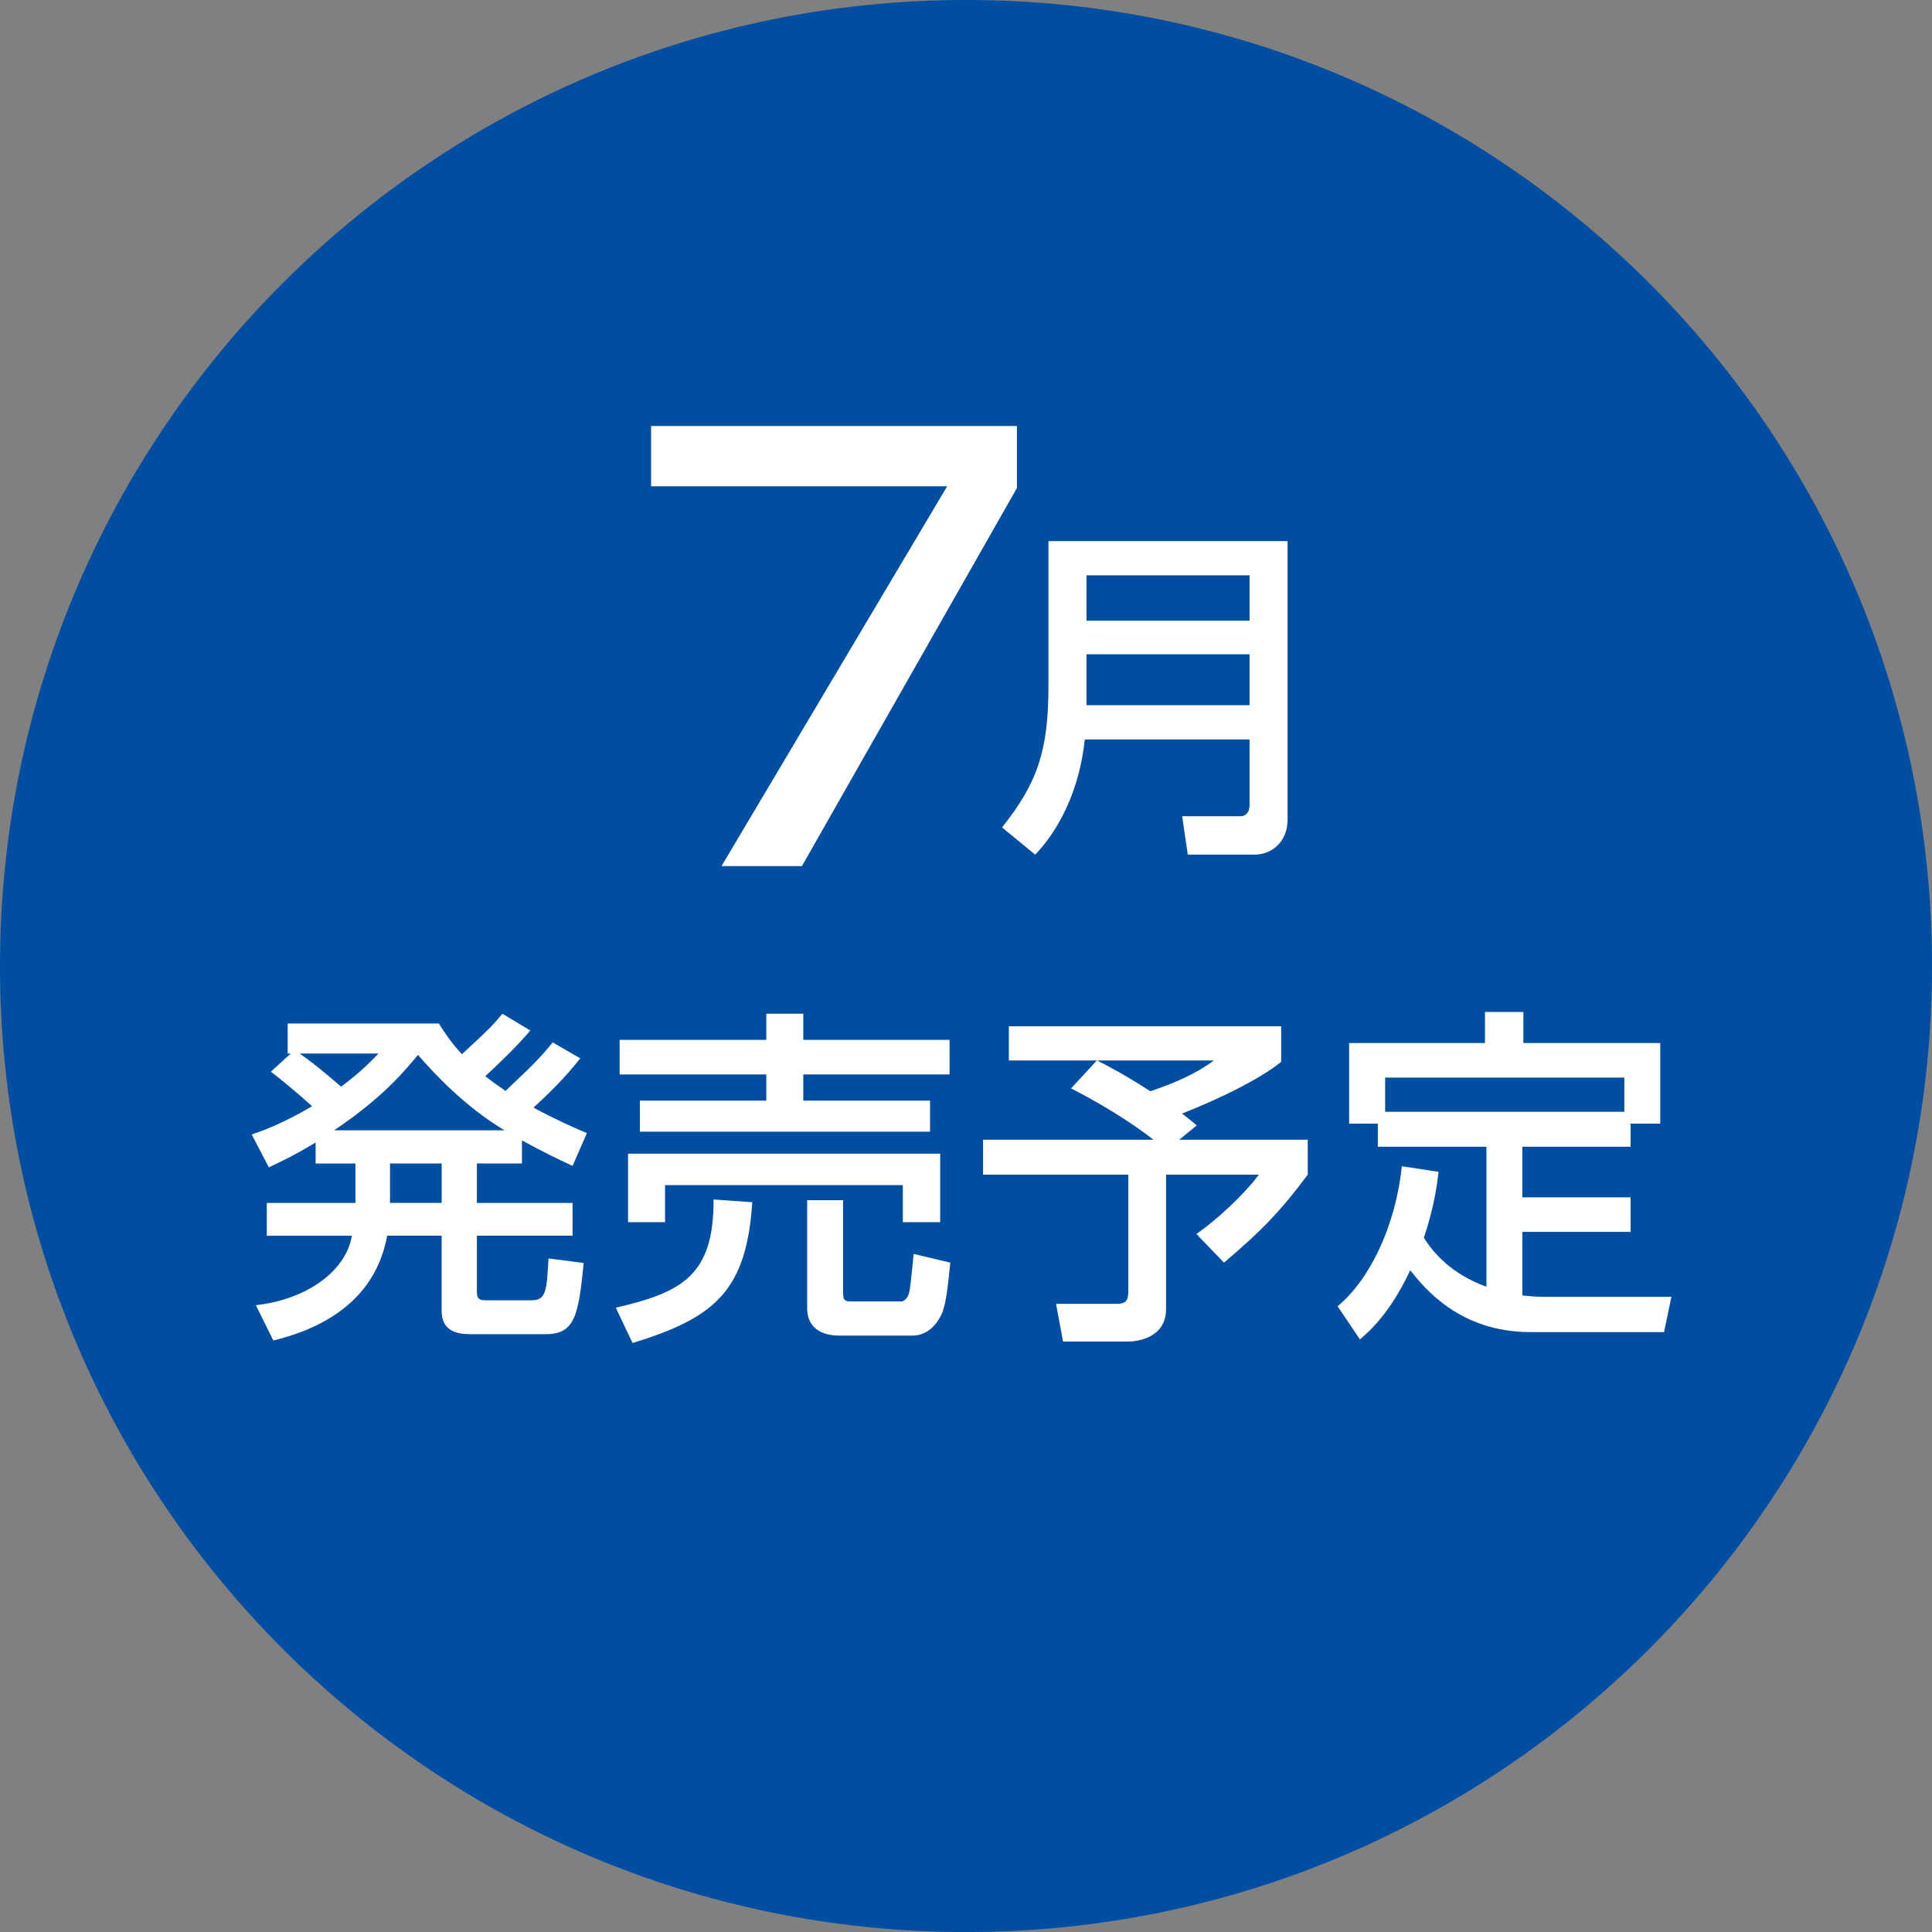
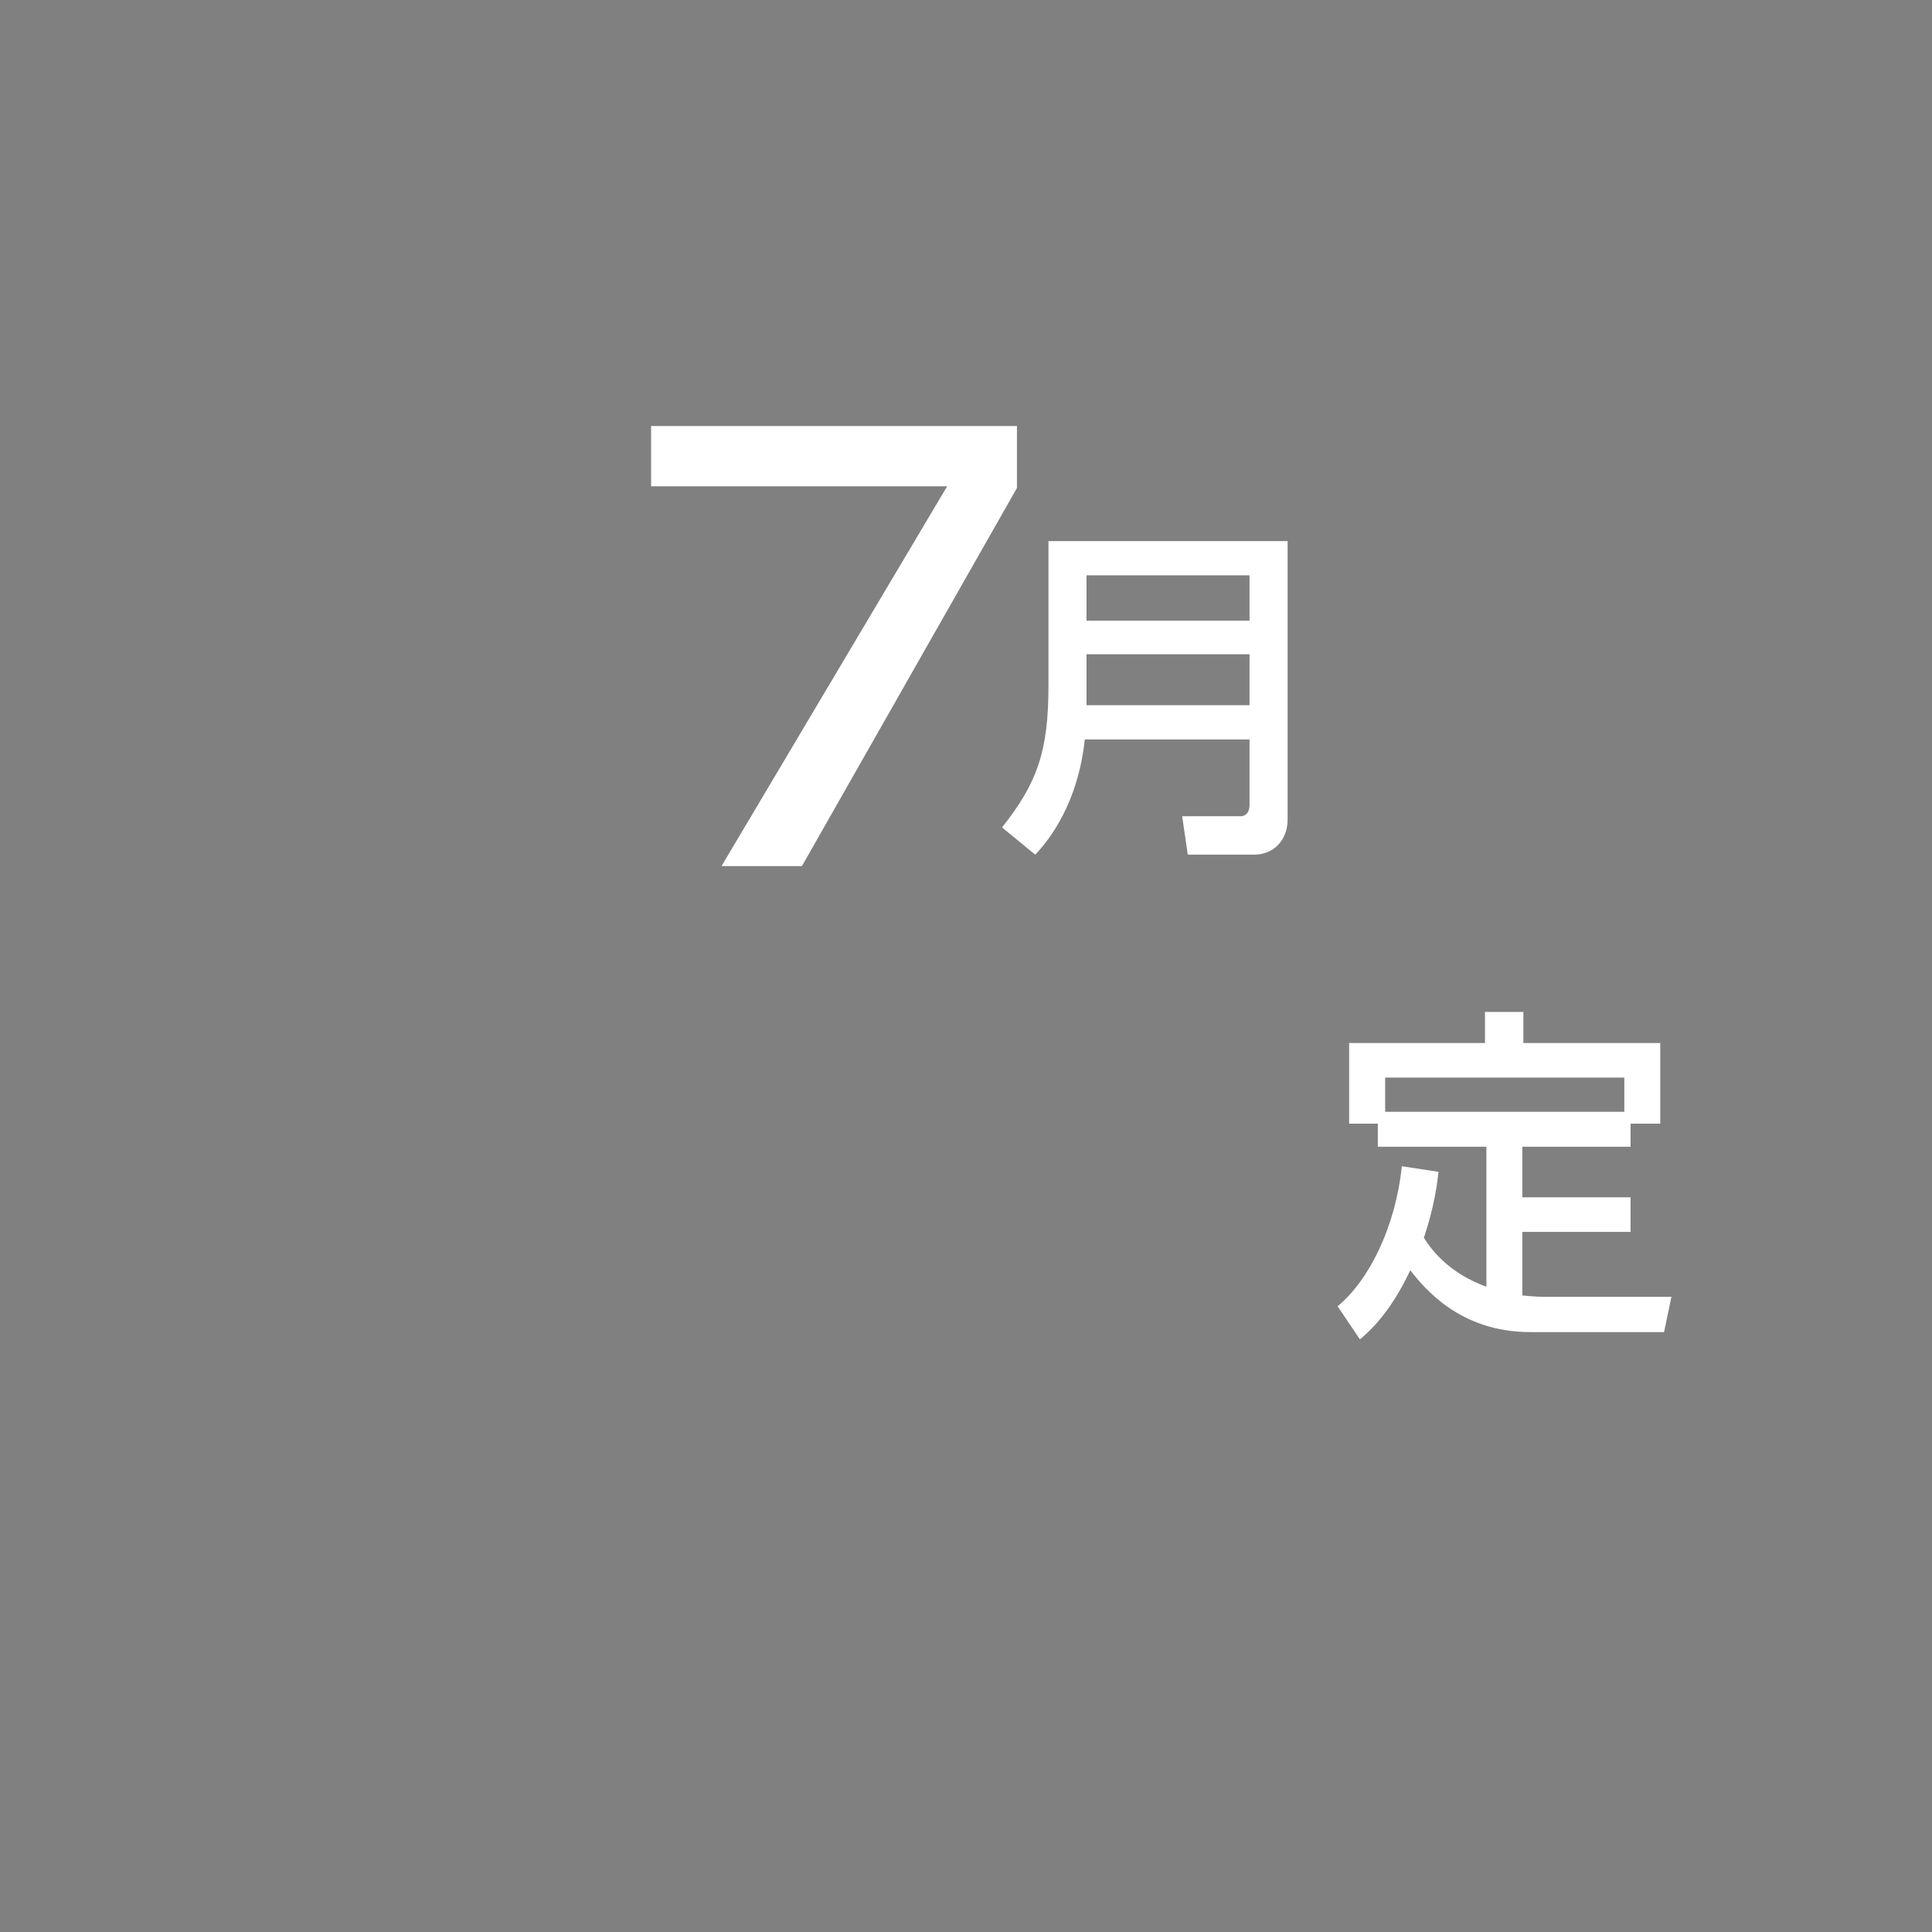
<svg xmlns="http://www.w3.org/2000/svg" version="1.1" id="レイヤー_1" x="0px" y="0px" width="51.673px" height="51.674px" viewBox="0 0 51.673 51.674" style="enable-background:new 0 0 51.673 51.674;" xml:space="preserve">
  <rect x="0" y="0" width="51.673" height="51.674" fill="#808080" stroke="none" />
  <style type="text/css">
	.st0{fill:#004EA2;}
	.st1{fill:#FFFFFF;}
</style>
  <g>
-     <path class="st0" d="M51.673,25.837c0,14.269-11.568,25.837-25.837,25.837C11.567,51.674,0,40.106,0,25.837   C0,11.568,11.567,0,25.836,0C40.105,0,51.673,11.568,51.673,25.837" />
    <g>
      <path class="st1" d="M27.199,11.394v1.658l-5.751,10.113h-2.151l6.035-10.158h-7.918v-1.613H27.199z" />
    </g>
    <g>
      <path class="st1" d="M33.421,19.777h-4.407c-0.149,1.41-0.72,2.446-1.326,3.082L26.8,22.13c0.953-1.195,1.242-2.063,1.242-3.792    v-3.866h6.396v7.452c0,0.561-0.392,0.934-0.887,0.934h-1.783l-0.15-1.027h1.569c0.075,0,0.233-0.046,0.233-0.308V19.777z     M29.059,16.601h4.361v-1.214h-4.361V16.601z M29.059,18.862h4.361v-1.364h-4.361V18.862z" />
    </g>
    <g>
-       <path class="st1" d="M15.52,28.307c-0.196,0.243-0.532,0.663-1.252,1.317c0.589,0.317,1.027,0.513,1.429,0.682l-0.383,0.877    c-0.364-0.168-0.737-0.345-1.354-0.682v0.617h-1.205v1.055h2.559v0.877h-2.559v1.504c0,0.205,0.094,0.224,0.252,0.224h1.205    c0.393,0,0.411-0.243,0.458-1.12l0.942,0.121c-0.14,1.401-0.233,1.905-1.018,1.905h-1.952c-0.289,0-0.831,0-0.831-0.635v-1.999    h-1.456c-0.299,1.653-1.606,2.456-3.045,2.802l-0.467-0.943c1.457-0.168,2.428-0.98,2.568-1.858H7.135v-0.877h2.371v-1.055H8.441    v-0.561c-0.588,0.355-0.934,0.514-1.251,0.663l-0.458-0.878c0.299-0.103,0.804-0.28,1.616-0.756    c-0.047-0.038-0.532-0.486-1.103-0.924l0.532-0.486H7.694v-0.803h4.044c0.14,0.224,0.308,0.486,0.616,0.822    c0.729-0.672,0.803-0.747,1.083-1.083l0.747,0.448c-0.364,0.43-0.784,0.831-1.204,1.223c0.177,0.14,0.299,0.224,0.541,0.393    c0.747-0.71,0.906-0.859,1.261-1.298L15.52,28.307z M8.012,28.177c0.477,0.327,1.065,0.85,1.111,0.887    c0.514-0.383,0.767-0.645,1-0.887H8.012z M13.494,30.231c-1.093-0.654-1.905-1.55-2.316-2.017    c-0.327,0.392-0.896,1.111-2.241,2.017H13.494z M10.431,31.118v1.055h1.382v-1.055H10.431z" />
-       <path class="st1" d="M20.121,32.155c-0.158,2.325-0.952,3.082-3.203,3.764l-0.448-0.943c1.766-0.411,2.625-0.859,2.615-2.895    L20.121,32.155z M16.573,27.812h3.922v-0.7h0.99v0.7h3.912v0.925h-3.912v0.7h3.39v0.831h-7.761v-0.831h3.381v-0.7h-3.922V27.812z     M16.797,30.857h8.349v1.83h-0.999v-0.99h-6.359v0.99h-0.99V30.857z M25.416,33.77c-0.065,0.672-0.121,1.158-0.242,1.401    c-0.262,0.514-0.616,0.551-0.785,0.551h-1.951c-0.28,0-0.85-0.084-0.85-0.738v-2.885h0.962v2.484c0,0.131,0.009,0.224,0.177,0.224    h1.383c0.065,0,0.168-0.075,0.205-0.233c0.047-0.187,0.103-0.896,0.121-1.037L25.416,33.77z" />
-       <path class="st1" d="M29.336,28.364h-2.353v-0.916h7.283v0.953c-0.803,0.645-2.362,1.27-2.652,1.382    c0.112,0.084,0.253,0.196,0.393,0.317l-0.467,0.383h3.437v0.934c-0.71,0.952-1.224,1.494-2.241,2.353l-0.737-0.766    c0.578-0.402,1.298-1.083,1.671-1.587h-2.483v3.595c0,0.812-0.851,0.868-0.99,0.868h-1.765l-0.188-1.008h1.635    c0.224,0,0.299-0.084,0.299-0.336v-3.119h-3.885v-0.934h4.557c-0.308-0.243-1.055-0.785-2.203-1.373L29.336,28.364z     M29.346,28.364c0.373,0.196,0.71,0.364,1.419,0.822c0.645-0.215,1.224-0.467,1.7-0.822H29.346z" />
      <path class="st1" d="M38.475,31.342c-0.037,0.309-0.103,0.896-0.392,1.765c0.243,0.383,0.719,0.962,1.672,1.308V30.67h-2.904    v-0.617h-0.767v-2.157h3.633v-0.831h1.027v0.831h3.661v2.157h-0.794v0.617h-2.895v1.354h2.895v0.924h-2.895v1.7    c0.13,0.009,0.308,0.037,0.625,0.037h3.362l-0.196,0.943h-3.577c-1.896,0-2.839-1.186-3.212-1.653    c-0.551,1.177-1.121,1.653-1.345,1.849l-0.598-0.887c0.85-0.701,1.55-2.129,1.718-3.745L38.475,31.342z M43.444,29.736v-0.915    h-6.397v0.915H43.444z" />
    </g>
  </g>
</svg>